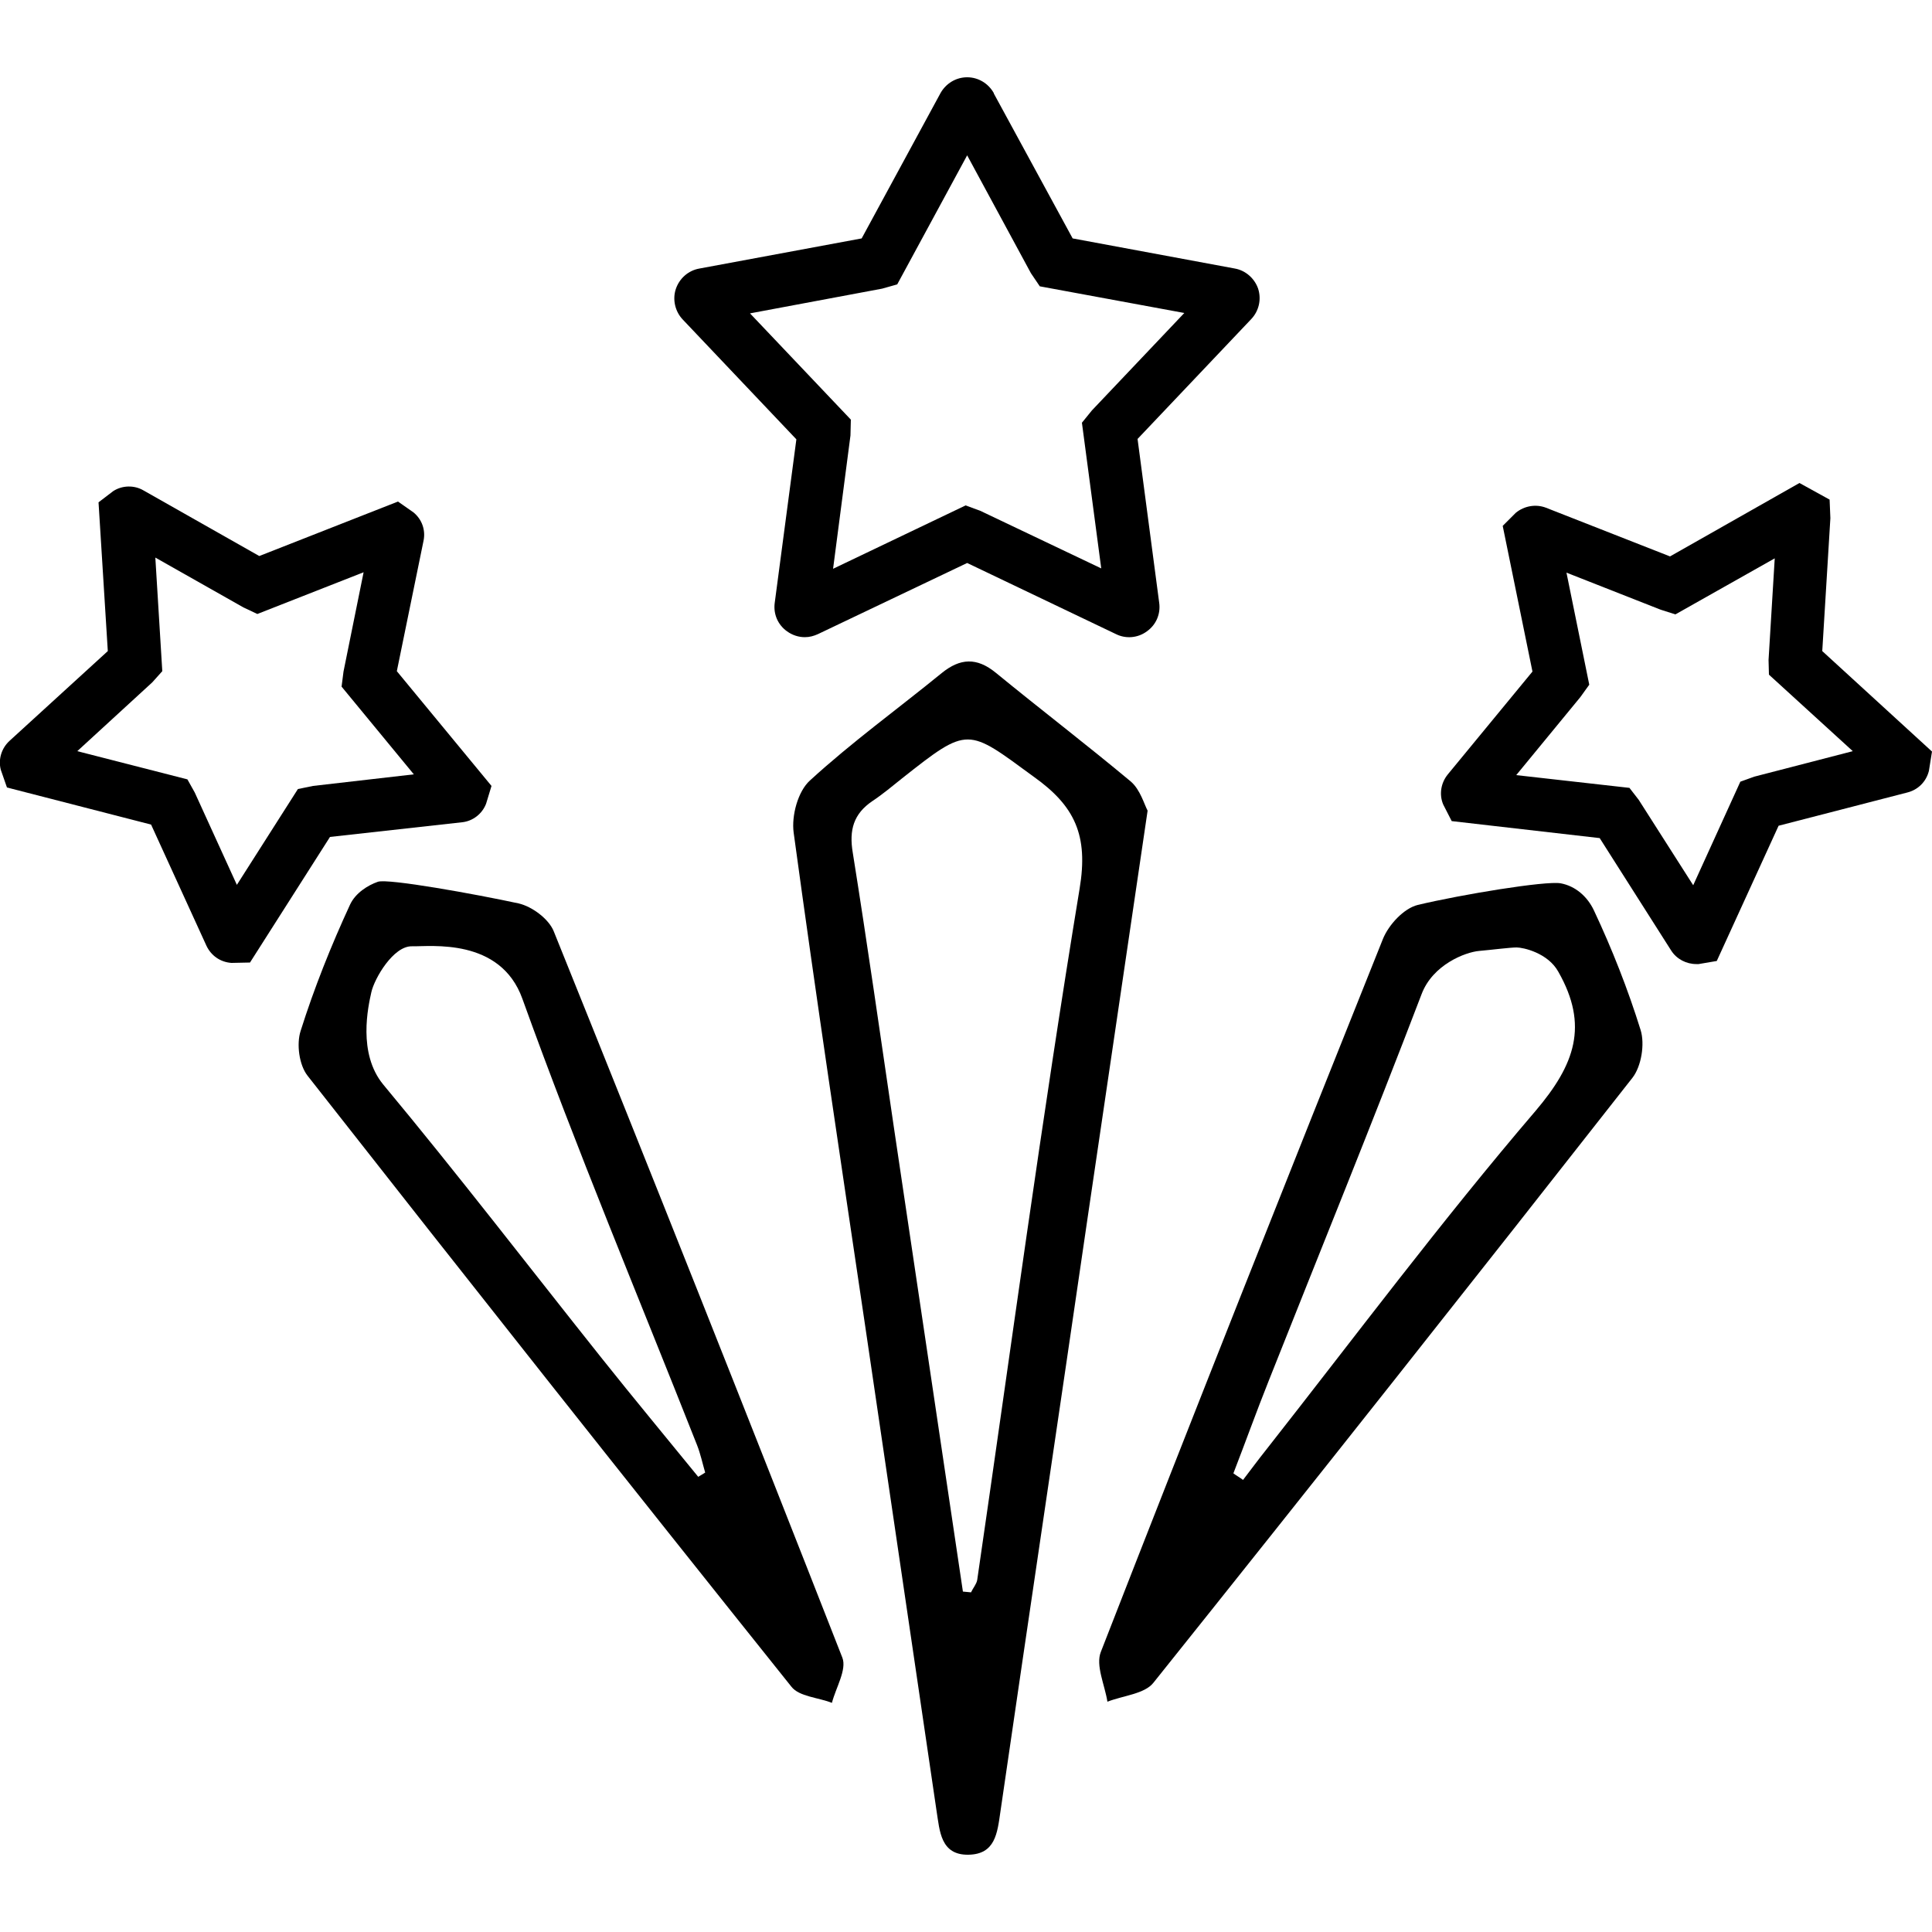
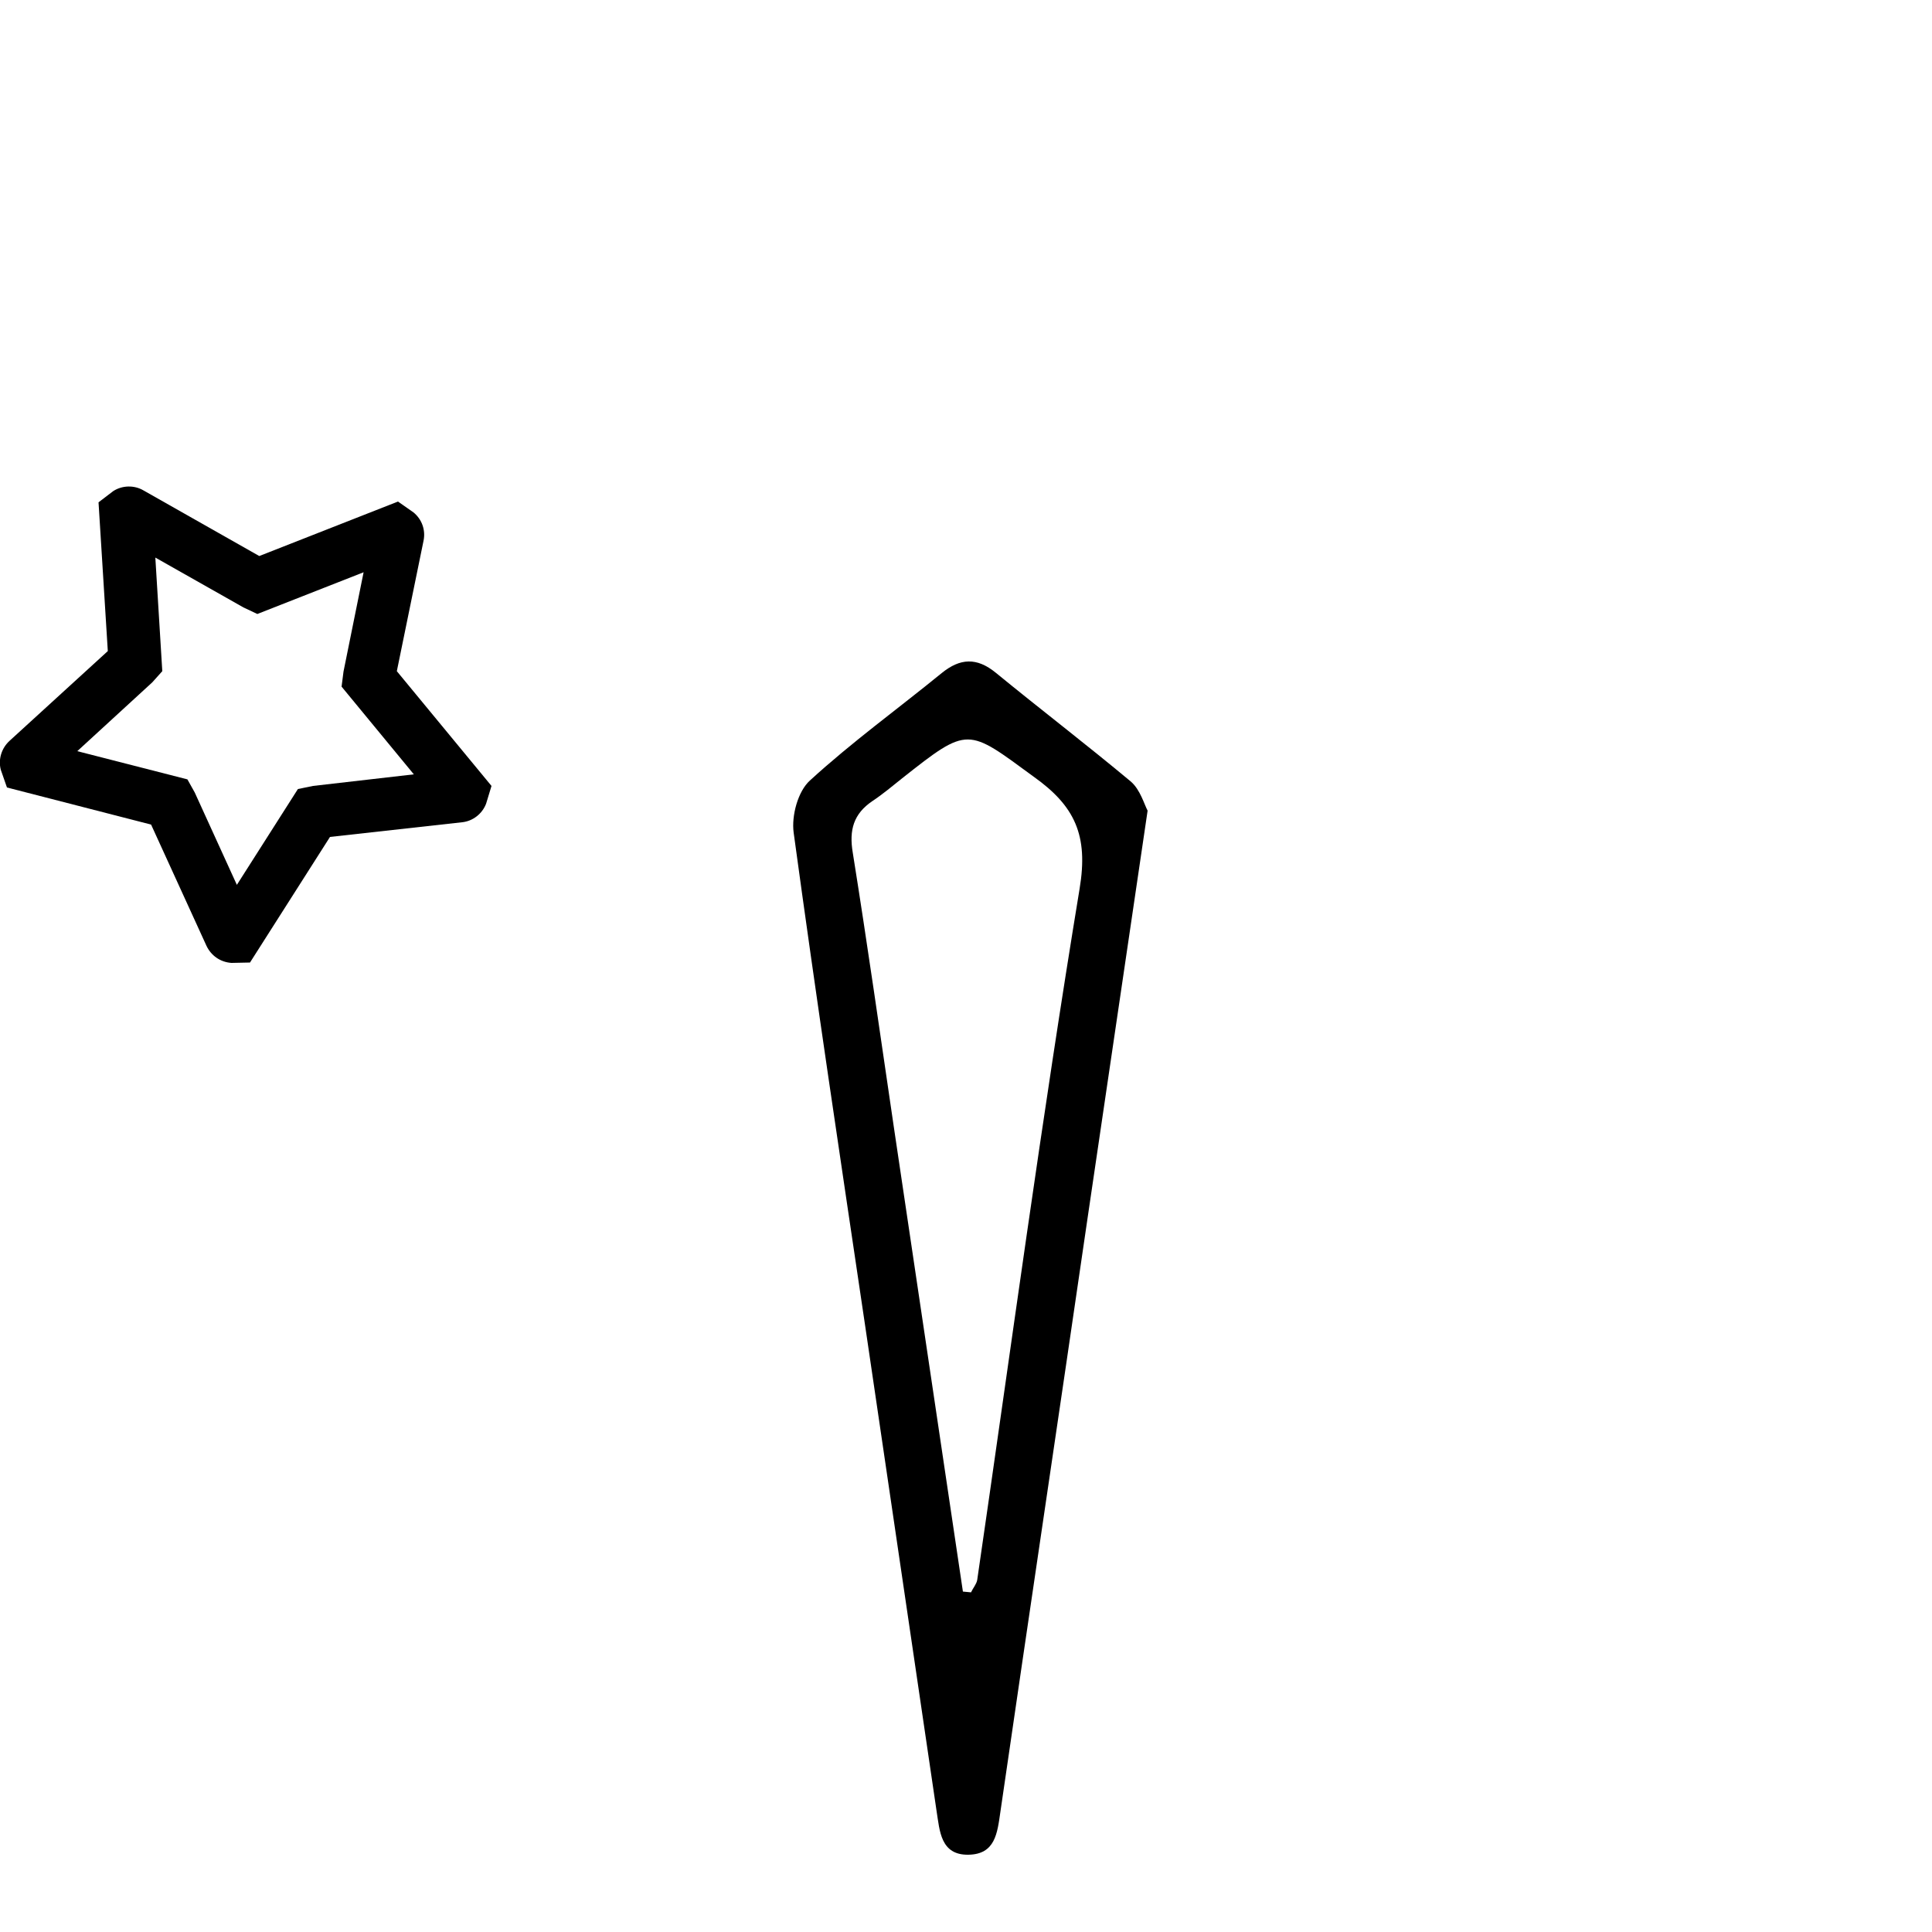
<svg xmlns="http://www.w3.org/2000/svg" version="1.1" id="Ebene_1" x="0px" y="0px" viewBox="0 0 50 50" enable-background="new 0 0 50 50" xml:space="preserve" width="34" height="34">
  <g>
    <path d="M29.27,20.23c-1.15-0.96-2.34-1.87-3.5-2.82c-0.49-0.4-0.92-0.38-1.4,0.01c-1.14,0.93-2.33,1.79-3.41,2.78   c-0.31,0.28-0.48,0.91-0.42,1.35c0.58,4.26,1.22,8.51,1.85,12.76c0.62,4.19,1.23,8.38,1.85,12.57c0.08,0.5,0.1,1.13,0.82,1.12   c0.7-0.01,0.75-0.56,0.83-1.11c0.75-5.16,1.52-10.31,2.27-15.46c0.5-3.42,1.01-6.83,1.54-10.45   C29.61,20.81,29.51,20.44,29.27,20.23z M27.94,23c-0.98,5.95-1.78,11.92-2.65,17.89c-0.02,0.11-0.11,0.21-0.16,0.32   c-0.07-0.01-0.14-0.01-0.21-0.02c-0.59-3.99-1.19-7.98-1.78-11.97c-0.35-2.38-0.69-4.77-1.07-7.15c-0.1-0.59,0.02-1.01,0.51-1.34   c0.27-0.18,0.52-0.39,0.77-0.59c1.72-1.36,1.68-1.3,3.4-0.04C27.82,20.86,28.17,21.62,27.94,23z" />
-     <path d="M41.25,23.56c-0.17-0.36-0.48-0.63-0.86-0.7c-0.38-0.07-2.57,0.29-3.7,0.56c-0.36,0.09-0.75,0.51-0.9,0.88   c-2.46,6.14-4.9,12.29-7.3,18.45c-0.14,0.35,0.1,0.85,0.17,1.29c0.41-0.16,0.96-0.2,1.19-0.49c4.16-5.2,8.29-10.42,12.4-15.66   c0.23-0.3,0.32-0.87,0.21-1.23C42.13,25.6,41.72,24.56,41.25,23.56z M39.74,28.75c-2.43,2.84-4.67,5.84-6.98,8.78   c-0.2,0.25-0.39,0.51-0.59,0.77c-0.08-0.06-0.17-0.11-0.25-0.17c0.31-0.8,0.6-1.61,0.92-2.41c1.32-3.33,2.67-6.64,3.95-9.99   c0.29-0.77,1.14-1.09,1.49-1.12c0.34-0.03,0.8-0.09,0.97-0.09c0.17,0,0.81,0.14,1.08,0.63C41.12,26.54,40.76,27.55,39.74,28.75z" />
-     <path d="M14.33,24.1c-0.13-0.32-0.56-0.64-0.91-0.72c-1.11-0.24-3.38-0.65-3.64-0.56c-0.26,0.09-0.58,0.29-0.72,0.59   c-0.49,1.06-0.93,2.16-1.28,3.27c-0.11,0.34-0.04,0.88,0.18,1.16c4.15,5.29,8.32,10.56,12.52,15.81c0.2,0.26,0.7,0.28,1.05,0.42   c0.1-0.39,0.39-0.86,0.27-1.17C19.34,36.62,16.85,30.35,14.33,24.1z M18.07,38.22c-0.83-1.02-1.67-2.03-2.49-3.06   c-1.88-2.36-3.73-4.77-5.66-7.09c-0.67-0.81-0.39-2.03-0.31-2.39c0.08-0.36,0.57-1.2,1.05-1.19c0.48,0.01,2.29-0.23,2.86,1.36   c1.4,3.89,3,7.7,4.52,11.55c0.09,0.23,0.14,0.47,0.21,0.71C18.2,38.14,18.14,38.18,18.07,38.22z" />
-     <path d="M20.61,11.37l-0.56,4.23c-0.04,0.29,0.08,0.57,0.32,0.74c0.14,0.1,0.3,0.15,0.46,0.15c0.12,0,0.23-0.03,0.34-0.08   l3.86-1.84l3.85,1.84c0.26,0.13,0.57,0.1,0.8-0.07c0.24-0.17,0.36-0.45,0.32-0.74l-0.56-4.24l2.94-3.1   c0.2-0.21,0.27-0.51,0.18-0.79C32.47,7.21,32.24,7,31.96,6.95l-4.2-0.78l-2.04-3.75l0-0.01c-0.14-0.25-0.4-0.41-0.69-0.41   c0,0,0,0,0,0c-0.29,0-0.55,0.16-0.69,0.41L22.3,6.17l-4.2,0.78C17.81,7,17.58,7.21,17.49,7.48c-0.09,0.27-0.02,0.58,0.18,0.79   L20.61,11.37z M22.83,7.47l0.39-0.11l1.81-3.34l1.65,3.05l0.23,0.34l3.74,0.69l-2.39,2.52L28,10.94l0.5,3.77l-3.13-1.49l-0.38-0.14   l-3.43,1.64l0.45-3.45l0.01-0.41l-2.61-2.75L22.83,7.47z" />
    <path d="M11.96,21.28c0.28-0.03,0.52-0.22,0.62-0.48l0.14-0.46l-2.45-2.97L10.96,14c0.06-0.28-0.04-0.56-0.26-0.74l-0.4-0.28   l-3.59,1.41l-3-1.7c-0.24-0.14-0.55-0.13-0.78,0.02L2.55,13l0.24,3.85l-2.54,2.32c-0.21,0.19-0.3,0.48-0.23,0.75l0.16,0.46   l3.73,0.96l1.43,3.13c0.12,0.26,0.36,0.43,0.65,0.45l0.48-0.01l2.07-3.25L11.96,21.28z M7.71,20.42L6.13,22.9l-1.09-2.39   l-0.19-0.34L2,19.44l1.94-1.78l0.26-0.29l-0.18-2.94l2.28,1.29l0.36,0.17l2.75-1.08l-0.52,2.57l-0.05,0.39l1.87,2.27l-2.61,0.3   L7.71,20.42z" />
-     <path d="M47.16,16.85l0.21-3.44l-0.02-0.48l-0.78-0.43l-3.35,1.9l-3.21-1.26c-0.26-0.1-0.56-0.05-0.78,0.13l-0.34,0.34l0.77,3.77   l-2.19,2.66c-0.18,0.22-0.23,0.52-0.12,0.78l0.22,0.43l3.83,0.44l1.85,2.91c0.14,0.22,0.39,0.35,0.65,0.35c0.02,0,0.04,0,0.06,0   l0.47-0.08l1.6-3.5l3.33-0.86c0.28-0.07,0.49-0.28,0.56-0.56L50,19.45L47.16,16.85z M45.4,20.1l-0.36,0.13l-1.22,2.68l-1.41-2.21   l-0.24-0.31l-2.93-0.33l1.66-2.02l0.23-0.32l-0.59-2.9l2.44,0.96l0.38,0.12l2.57-1.45l-0.16,2.63l0.01,0.38l2.17,1.98L45.4,20.1z" />
  </g>
</svg>